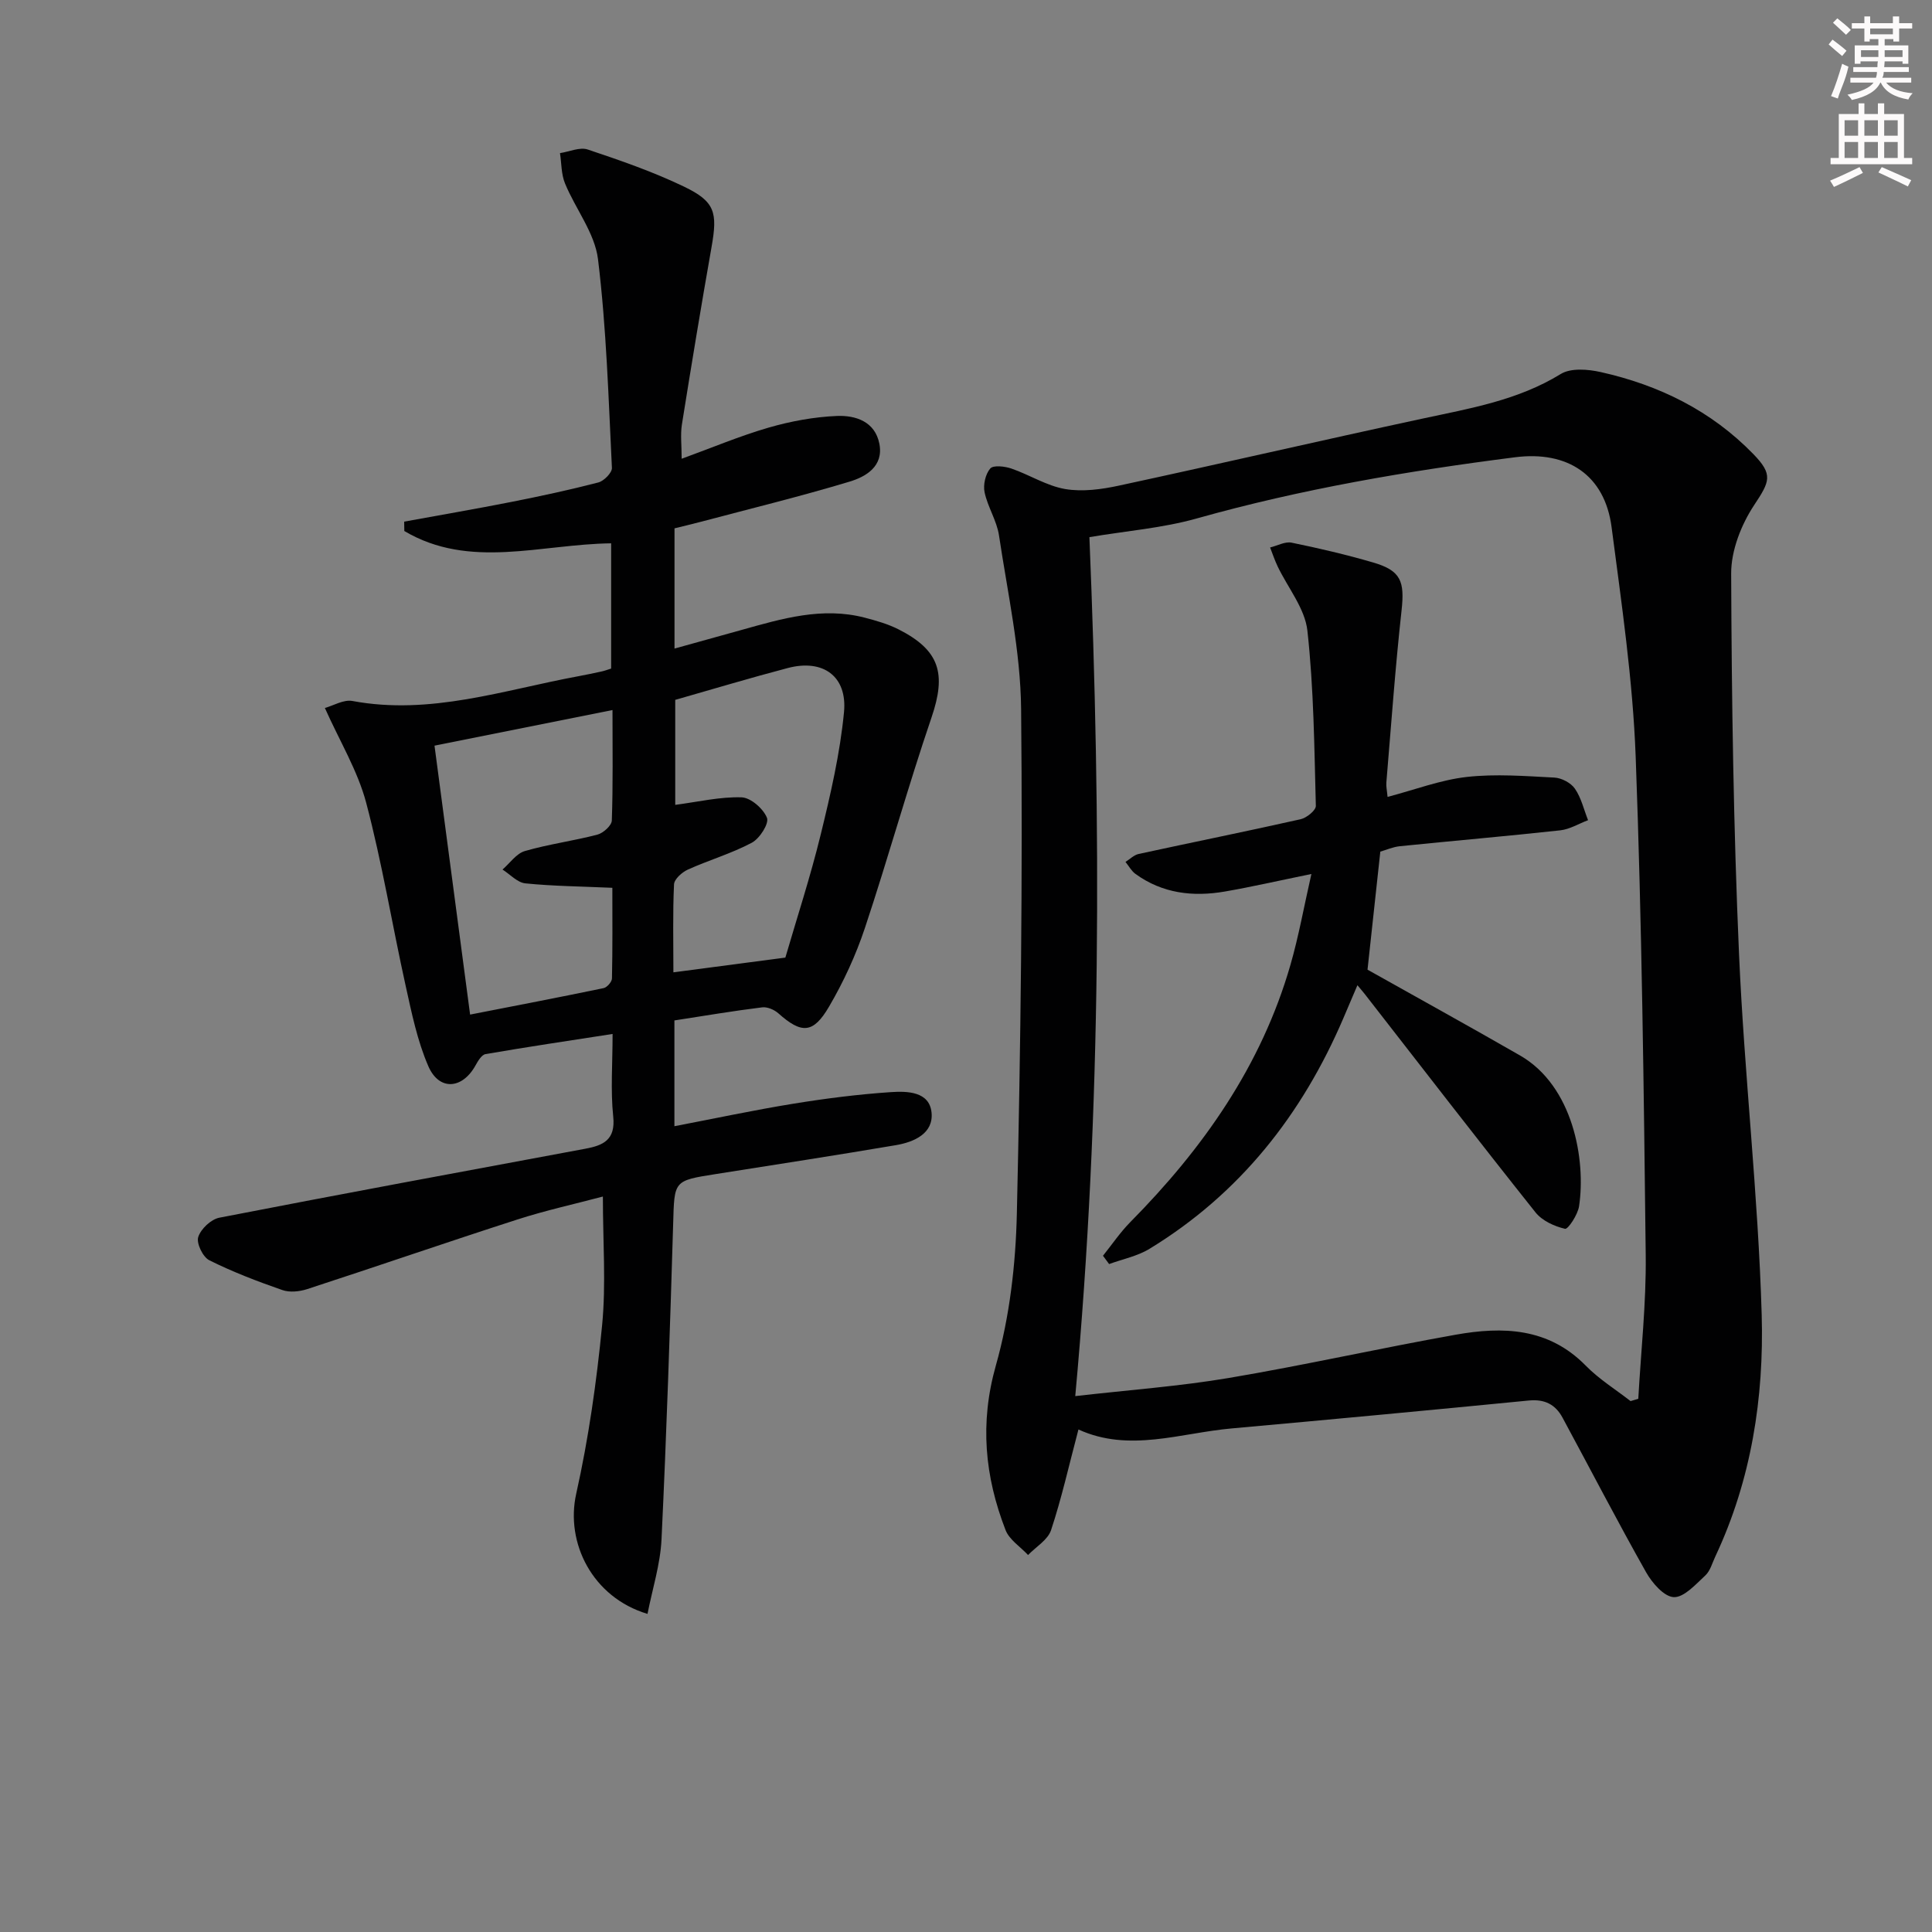
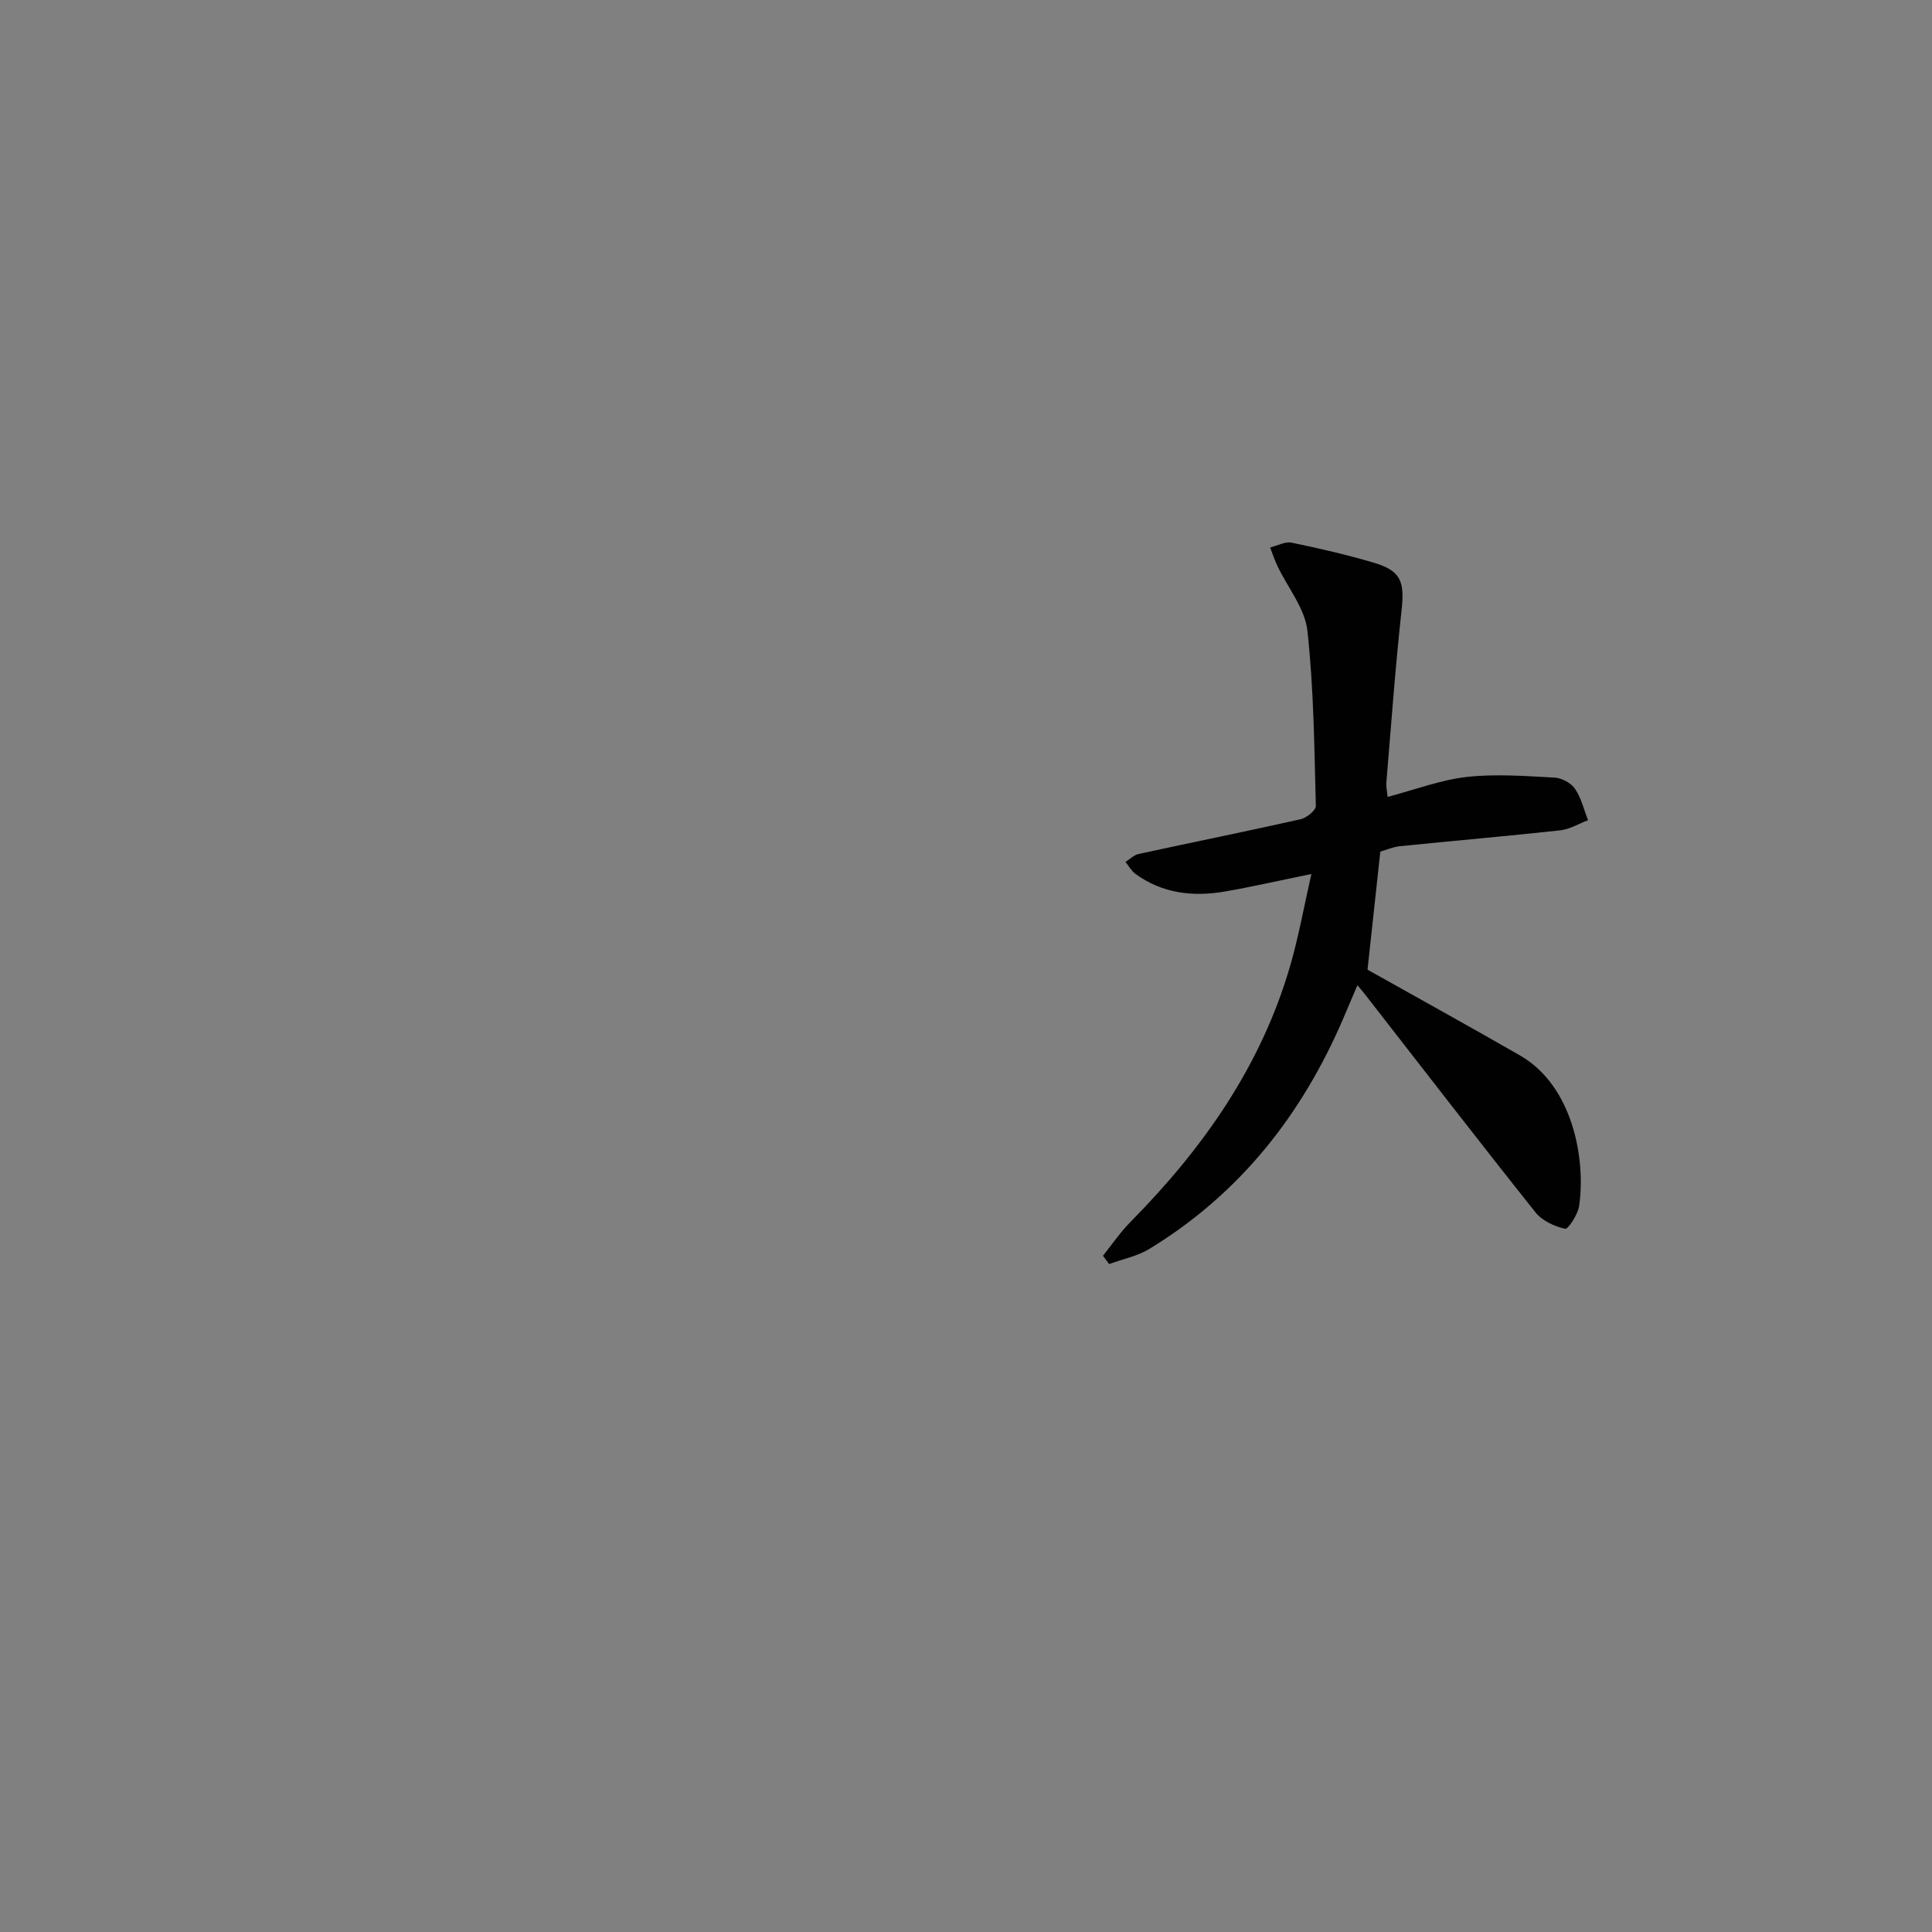
<svg xmlns="http://www.w3.org/2000/svg" enable-background="new 0 0 400 400" viewBox="0 0 400 400">
  <rect x="0" y="0" width="400" height="400" fill="#808080" stroke="none" />
  <g fill="#010102">
-     <path d="m223.28 295.96c-1.98 7.48-3.49 14.27-5.67 20.84-.67 2.02-3.12 3.45-4.76 5.15-1.6-1.72-3.89-3.16-4.67-5.19-4.29-11.09-5.37-22.13-1.99-34.08 2.86-10.11 4.1-20.93 4.34-31.48.79-34.8 1.23-69.61.88-104.41-.12-12-2.79-24-4.58-35.95-.46-3.05-2.34-5.87-2.98-8.91-.33-1.55.17-3.77 1.17-4.93.64-.74 3.01-.46 4.38.01 3.76 1.29 7.29 3.58 11.13 4.24 3.59.61 7.55.07 11.19-.72 20.92-4.51 41.77-9.34 62.69-13.84 9.9-2.13 19.84-3.79 28.73-9.26 2.08-1.28 5.62-.99 8.26-.4 12.08 2.7 22.87 7.99 31.61 16.98 4.14 4.26 3.42 5.66.16 10.58-2.67 4.04-4.77 9.39-4.75 14.15.1 26.29.48 52.59 1.63 78.85 1.09 24.9 3.97 49.73 4.69 74.64.49 17.12-2.14 34.16-9.6 50.02-.64 1.35-1.05 2.99-2.08 3.94-1.98 1.83-4.39 4.56-6.52 4.48-2.01-.08-4.5-2.95-5.75-5.18-5.95-10.55-11.52-21.31-17.28-31.97-1.47-2.73-3.69-3.88-6.97-3.56-20.5 2.01-41.01 3.93-61.53 5.78-10.61.94-21.2 5.03-31.73.22zm114.31-5.88c.53-.16 1.07-.31 1.6-.47.55-9.89 1.65-19.78 1.54-29.67-.4-34.43-.8-68.86-2.08-103.27-.59-15.89-2.93-31.74-4.99-47.54-1.41-10.79-9.11-15.84-19.97-14.46-22.24 2.83-44.27 6.58-65.91 12.67-7.1 2-14.6 2.58-22.23 3.87 2.43 59.04 2.57 118.12-2.93 177.84 11.16-1.28 21.58-2.03 31.82-3.76 15.7-2.65 31.25-6.16 46.93-8.95 9.75-1.74 19.2-1.47 26.91 6.37 2.75 2.81 6.18 4.94 9.31 7.37z" />
-     <path d="m139.63 211.27v21.9c8.42-1.61 16.49-3.34 24.63-4.66 6.7-1.09 13.46-1.95 20.23-2.4 3.35-.22 7.96-.14 8.38 4.26.41 4.3-3.61 6.08-7.37 6.72-12.44 2.11-24.92 4.03-37.38 6-8.7 1.37-8.49 1.36-8.75 10.29-.65 21.79-1.37 43.57-2.41 65.34-.25 5.15-1.88 10.23-2.9 15.42-11.43-3.42-17.03-14.74-14.76-24.88 2.56-11.46 4.22-23.18 5.36-34.88.83-8.54.16-17.23.16-26.65-5.78 1.54-11.84 2.86-17.72 4.76-14.53 4.68-28.96 9.67-43.48 14.4-1.6.52-3.64.74-5.17.2-5.14-1.79-10.26-3.74-15.12-6.17-1.33-.66-2.7-3.51-2.29-4.8.53-1.68 2.65-3.68 4.38-4.01 25.23-4.91 50.51-9.58 75.78-14.28 3.72-.69 6.27-1.84 5.76-6.67-.57-5.41-.13-10.94-.13-17.09-9.11 1.41-17.72 2.69-26.3 4.17-.82.14-1.58 1.44-2.09 2.36-2.73 4.92-7.53 5.29-9.76.14-2.28-5.25-3.45-11.03-4.7-16.67-2.79-12.61-4.87-25.41-8.17-37.88-1.75-6.6-5.45-12.68-8.55-19.61 1.75-.48 3.88-1.79 5.7-1.45 16.14 3.01 31.31-2.27 46.76-5.12 1.63-.3 3.26-.65 4.88-1 .62-.14 1.22-.37 1.93-.59 0-8.75 0-17.34 0-25.93-14.56.17-29.29 5.47-42.82-2.55-.01-.65-.02-1.29-.03-1.94 7.41-1.36 14.84-2.63 22.23-4.09 6.02-1.19 12.02-2.48 17.96-4.02 1.17-.3 2.87-2.03 2.82-3.02-.71-14.42-1.13-28.89-2.88-43.2-.66-5.42-4.65-10.39-6.83-15.69-.79-1.91-.72-4.18-1.04-6.28 1.93-.29 4.11-1.3 5.76-.74 6.75 2.26 13.52 4.6 19.92 7.68 6.44 3.09 6.96 5.35 5.71 12.44-2.16 12.25-4.19 24.53-6.15 36.81-.33 2.1-.05 4.3-.05 7.09 6.27-2.28 12.04-4.72 18.01-6.45 4.57-1.32 9.38-2.21 14.13-2.41 3.87-.16 7.91 1.15 8.8 5.78.89 4.66-2.8 6.81-6.22 7.83-10.16 3.06-20.48 5.58-30.74 8.3-1.75.46-3.52.88-5.46 1.36v24.89c4.84-1.34 9.39-2.6 13.93-3.87 8.34-2.34 16.68-4.81 25.45-2.53 2.39.62 4.83 1.32 7.02 2.43 8.57 4.35 9.89 9.2 6.81 18.24-4.92 14.43-8.98 29.14-13.8 43.61-1.88 5.63-4.42 11.14-7.42 16.26-3.3 5.65-5.72 5.63-10.51 1.36-.84-.74-2.27-1.35-3.33-1.22-5.91.73-11.79 1.72-18.17 2.71zm-49.67-56.89c2.48 18.74 4.89 36.94 7.37 55.68 9.52-1.86 18.59-3.6 27.64-5.48.71-.15 1.72-1.3 1.73-2 .14-6.25.08-12.5.08-18.77-6.5-.29-12.28-.34-18.02-.92-1.65-.17-3.15-1.86-4.72-2.86 1.53-1.32 2.86-3.32 4.63-3.83 4.92-1.43 10.06-2.1 15.02-3.4 1.21-.32 2.95-1.88 2.98-2.93.26-7.45.14-14.91.14-22.86-12.44 2.49-24.29 4.86-36.85 7.37zm49.84 12.26c4.78-.63 9.28-1.7 13.73-1.56 1.89.06 4.51 2.35 5.26 4.24.47 1.19-1.51 4.3-3.14 5.16-4.21 2.24-8.88 3.59-13.24 5.56-1.21.55-2.81 1.97-2.86 3.06-.28 5.94-.13 11.9-.13 18.21 7.87-1.04 15.12-1.99 23.18-3.05 2.31-7.95 5.16-16.63 7.32-25.48 2.04-8.34 4-16.8 4.82-25.32.72-7.48-4.36-11.06-11.61-9.16-7.81 2.05-15.54 4.38-23.33 6.6z" />
    <path d="m228.36 259.99c1.87-2.33 3.56-4.84 5.65-6.96 15.08-15.25 27.14-32.38 33.15-53.22 1.73-5.99 2.82-12.15 4.35-18.86-6.66 1.36-12.26 2.65-17.91 3.63-6.59 1.14-12.93.41-18.52-3.65-.84-.61-1.38-1.64-2.06-2.48.9-.56 1.73-1.42 2.7-1.64 11.18-2.43 22.41-4.69 33.57-7.2 1.24-.28 3.16-1.84 3.14-2.76-.32-12.11-.42-24.27-1.75-36.29-.51-4.6-4.05-8.87-6.16-13.3-.6-1.26-1.05-2.6-1.56-3.91 1.49-.36 3.09-1.27 4.44-1 5.67 1.16 11.32 2.48 16.87 4.1 5.79 1.68 6.57 3.91 5.91 9.92-1.31 11.86-2.15 23.76-3.15 35.65-.07.8.13 1.63.25 2.97 5.62-1.47 10.92-3.51 16.39-4.13 5.98-.67 12.11-.18 18.16.13 1.49.08 3.42 1.1 4.24 2.3 1.31 1.9 1.85 4.32 2.72 6.52-1.91.72-3.78 1.88-5.74 2.1-11.06 1.21-22.15 2.16-33.23 3.29-1.45.15-2.84.78-4.04 1.12-.92 8.46-1.8 16.66-2.65 24.44 10.49 5.89 21.08 11.73 31.57 17.76 10.99 6.31 13.67 21.61 12.23 31.21-.26 1.76-2.29 4.83-2.91 4.68-2.21-.51-4.74-1.67-6.12-3.41-11.91-14.96-23.59-30.1-35.34-45.19-.3-.39-.63-.76-1.52-1.83-1.08 2.54-2 4.69-2.92 6.85-8.55 19.96-21.43 36.32-40.12 47.72-2.5 1.53-5.57 2.13-8.37 3.16-.43-.56-.85-1.14-1.27-1.72z" />
  </g>
-   <path d="m378.6 9.2.8-1c.9.7 1.9 1.4 2.9 2.3l-.9 1.1c-1.1-.9-2-1.7-2.8-2.4zm.5 10.7c.9-2.1 1.6-4.3 2.3-6.7.4.2.8.4 1.3.6-.7 3.1-1.5 4.3-2.2 6.6zm.4-15.2.9-.9c1 .8 2 1.6 2.8 2.4l-1 1c-1-.9-1.9-1.8-2.7-2.5zm12.5-1.3h1.2v1.4h2.7v1.1h-2.7v2.7h-1.2v-.5h-1.8v1.3h4.9v3.8h-1.2v-.5h-3.7c0 .4-.1.9-.1 1.2h5.1v1h-5.2c0 .5-.1.9-.3 1.2h6v1h-5.2c1.1 1.3 2.9 2 5.5 2.2-.4.4-.7.8-.9 1.3-2.9-.5-4.8-1.6-5.7-3.5h-.1c-.8 1.7-2.7 2.9-5.9 3.6-.2-.4-.6-.8-.9-1.1 2.8-.6 4.6-1.4 5.4-2.5h-4.8v-1h5.3c.1-.3.2-.7.2-1.2h-4.9v-1h5c0-.4 0-.8.1-1.2h-3.6v.5h-1.2v-3.8h4.9v-1.3h-1.8v.5h-1.1v-2.7h-2.6v-1.1h2.6v-1.4h1.2v1.4h4.7v-1.4zm-6.7 8.4h3.6c0-.4 0-.9 0-1.4h-3.6zm1.9-4.7h4.7v-1.2h-4.7zm6.7 3.3h-3.7v1.4h3.7z" fill="#fcfafa" />
-   <path d="m384.7 21.4h1.3v2.2h2.8v-2.2h1.3v2.2h4.1v9.1h1.7v1.3h-16.9v-1.3h1.7v-9.1h4.1v-2.2zm.3 13.2.7 1.2c-1.8.9-3.8 1.9-6 2.9-.2-.4-.5-.8-.8-1.3 2.4-1 4.4-2 6.1-2.8zm-3.1-6.5h2.8v-3.2h-2.8zm0 4.6h2.8v-3.3h-2.8v3.2zm4.1-4.6h2.8v-3.2h-2.8zm0 4.6h2.8v-3.3h-2.8zm3.6 1.9c2.1.9 4.1 1.8 6.1 2.7l-.7 1.3c-2.2-1.1-4.2-2-6.1-2.9zm3.3-9.7h-2.8v3.2h2.8zm-2.8 7.8h2.8v-3.3h-2.8z" fill="#fcfafa" />
</svg>